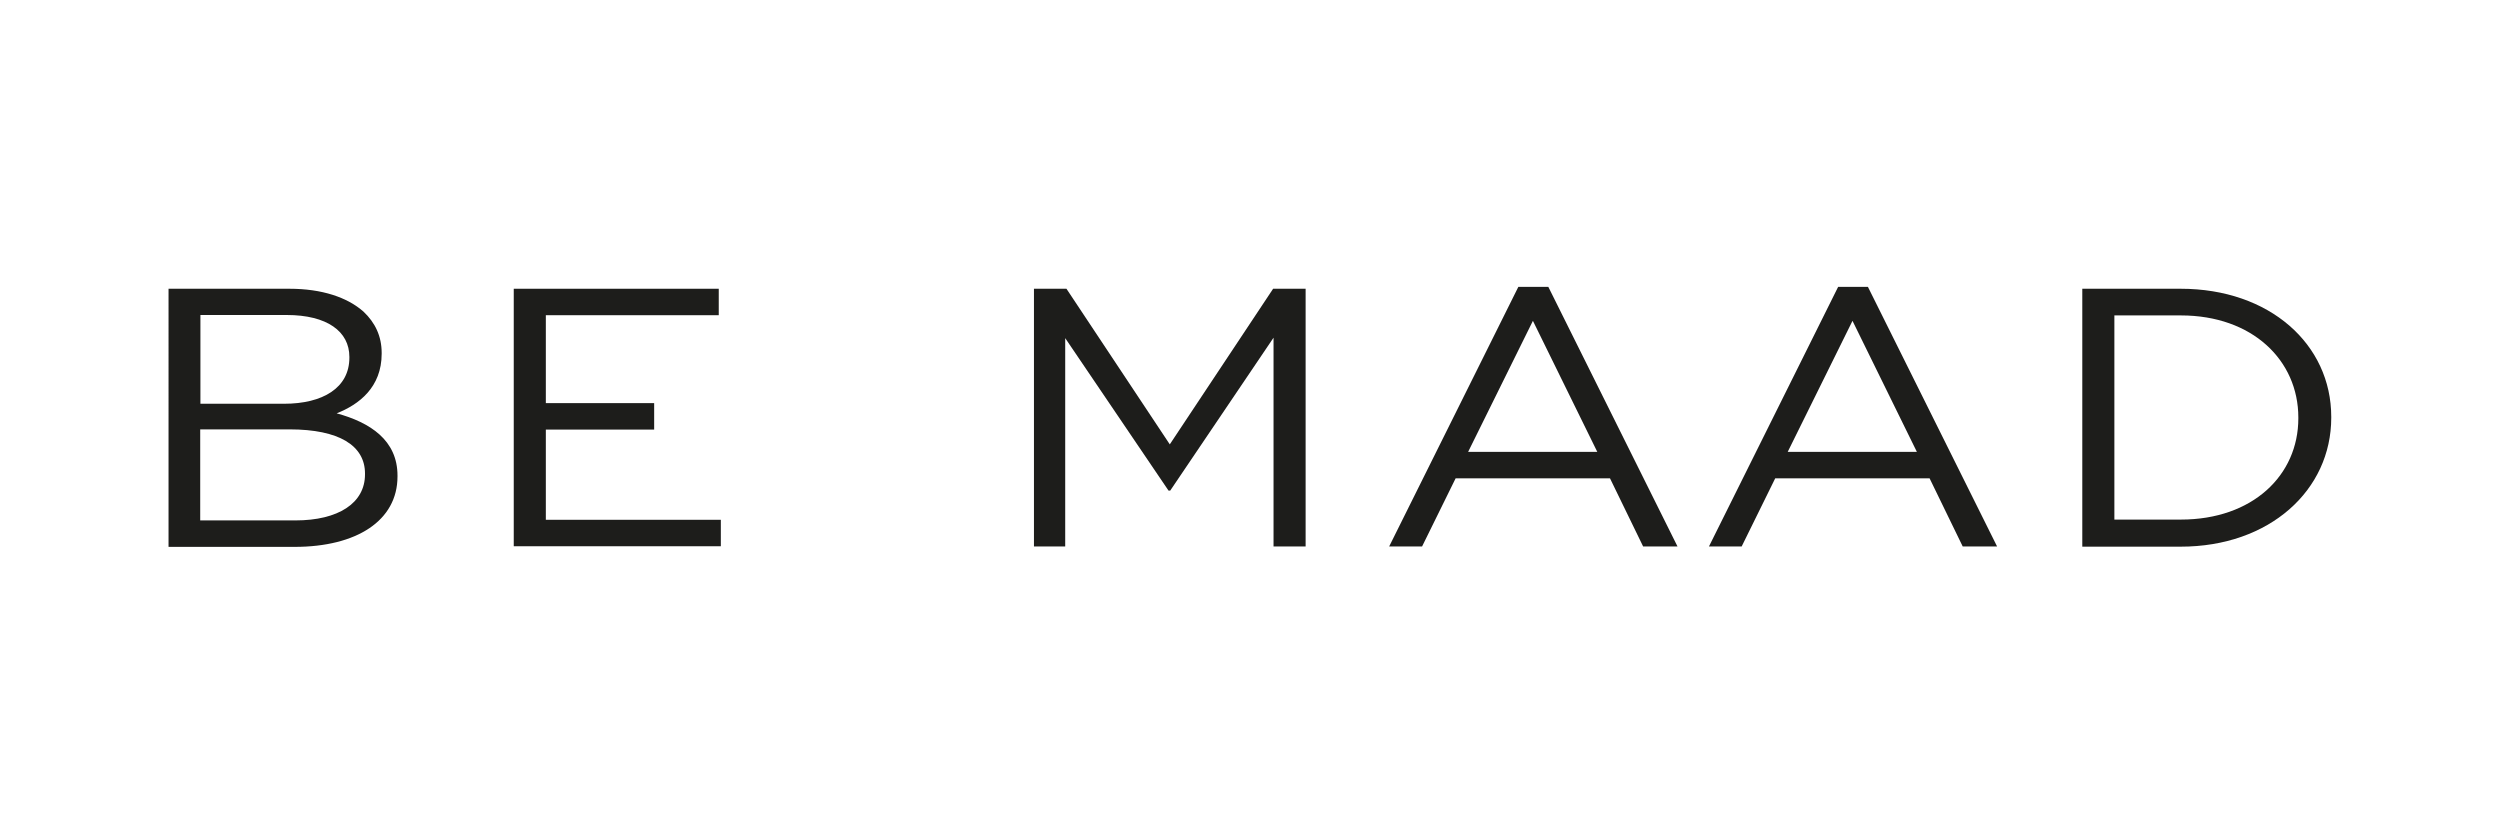
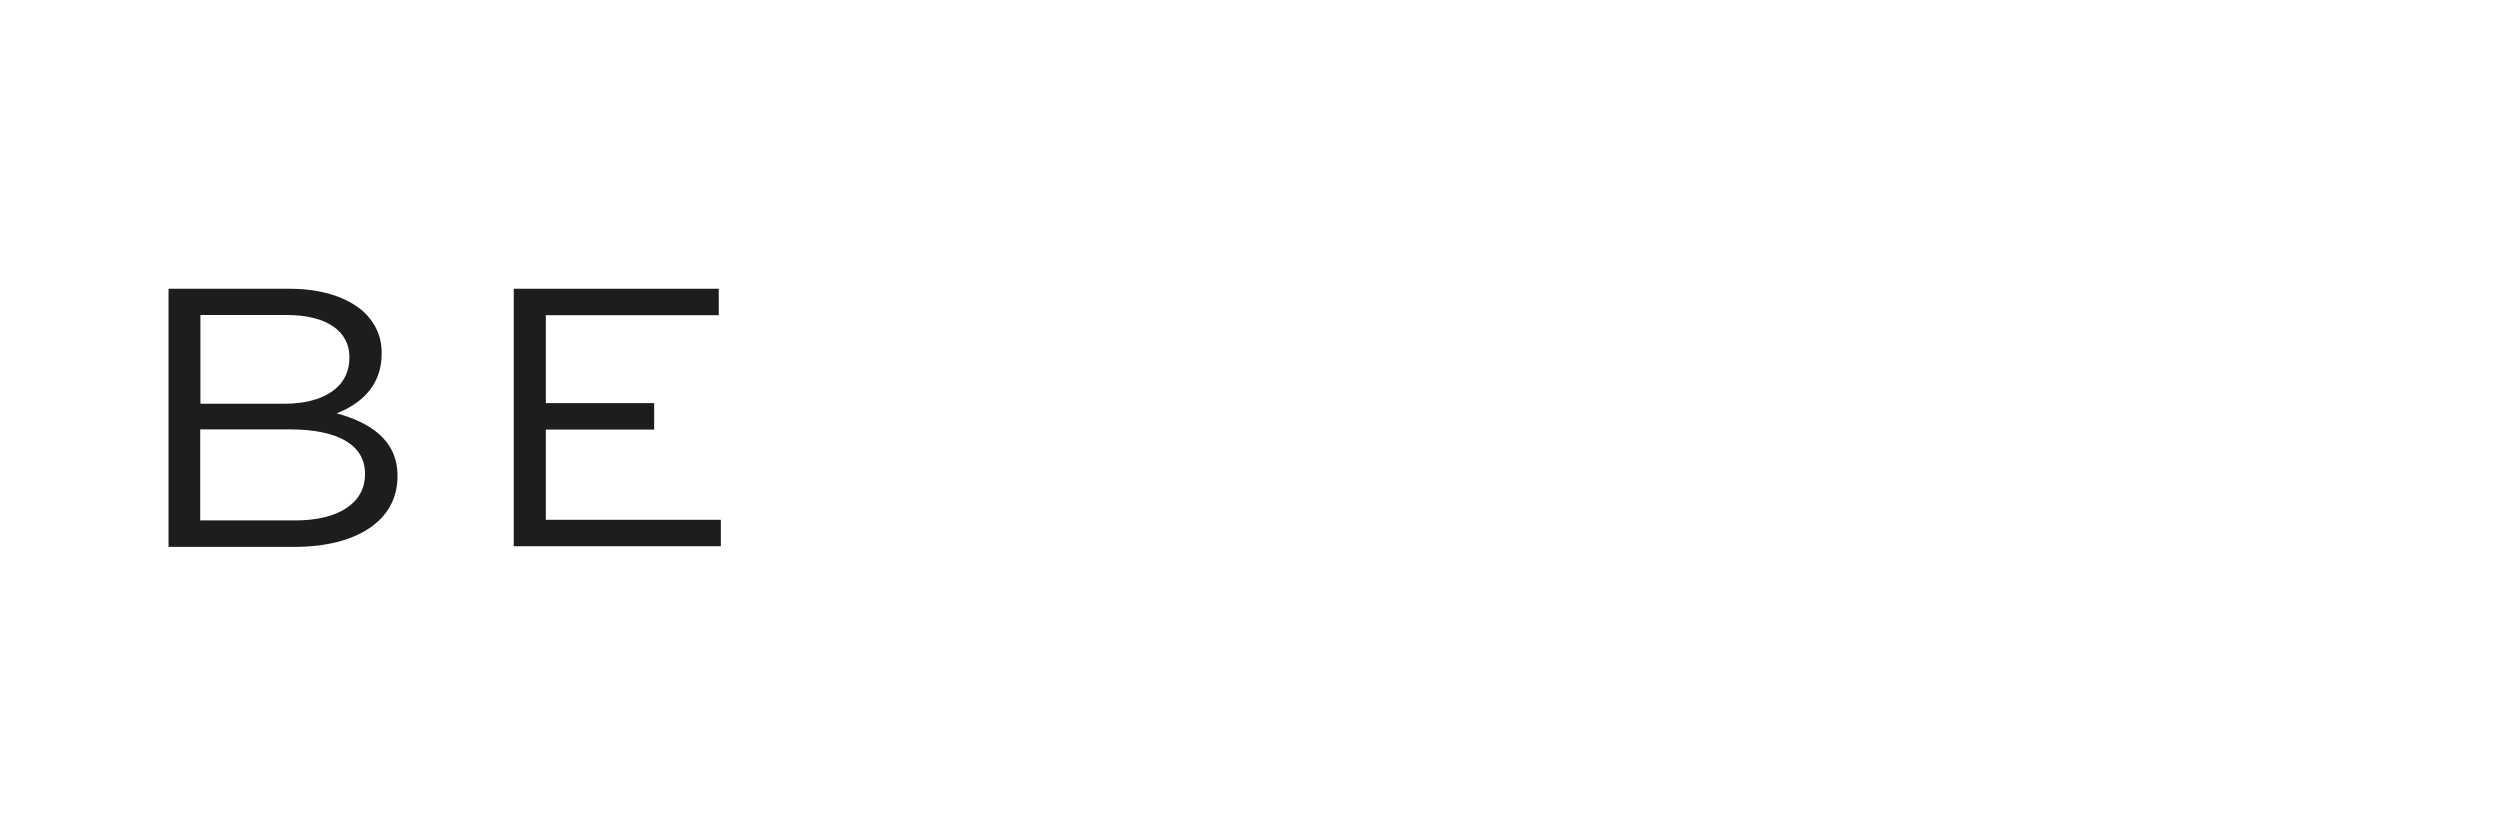
<svg xmlns="http://www.w3.org/2000/svg" id="Calque_1" viewBox="0 0 120 40">
  <defs>
    <style>.cls-1{fill:#1d1d1b;}</style>
  </defs>
  <path class="cls-1" d="M8.1,13.86h5.79c1.56,0,2.78,.41,3.56,1.1,.56,.53,.87,1.18,.87,1.98v.04c0,1.61-1.09,2.44-2.16,2.86,1.61,.44,2.92,1.29,2.92,2.99v.04c0,2.12-1.96,3.38-4.94,3.38h-6.05V13.86Zm8.67,3.27c0-1.22-1.07-2.01-3.01-2.01h-4.14v4.26h4.02c1.85,0,3.13-.76,3.13-2.21v-.04Zm-2.86,3.48h-4.3v4.37h4.57c2.06,0,3.34-.83,3.34-2.21v-.04c0-1.34-1.24-2.12-3.62-2.12Z" />
  <path class="cls-1" d="M24.66,13.86h9.84v1.27h-8.3v4.22h5.2v1.27h-5.2v4.33h8.4v1.27h-9.94V13.86Z" />
-   <path class="cls-1" d="M49.63,13.86h1.56l4.96,7.47,4.96-7.47h1.56v12.37h-1.54v-10.02l-4.96,7.34h-.08l-4.96-7.32v10h-1.5V13.86Z" />
-   <path class="cls-1" d="M72.88,13.77h1.44l6.2,12.46h-1.65l-1.59-3.27h-7.41l-1.61,3.27h-1.58l6.2-12.46Zm3.79,7.92l-3.09-6.29-3.11,6.29h6.2Z" />
-   <path class="cls-1" d="M88.22,13.77h1.44l6.2,12.46h-1.65l-1.59-3.27h-7.41l-1.61,3.27h-1.57l6.2-12.46Zm3.79,7.92l-3.09-6.29-3.11,6.29h6.2Z" />
-   <path class="cls-1" d="M99.95,13.86h4.72c4.28,0,7.23,2.67,7.23,6.15v.04c0,3.48-2.96,6.19-7.23,6.19h-4.72V13.86Zm1.54,1.29v9.79h3.19c3.44,0,5.64-2.12,5.64-4.86v-.04c0-2.74-2.2-4.9-5.64-4.9h-3.19Z" />
</svg>